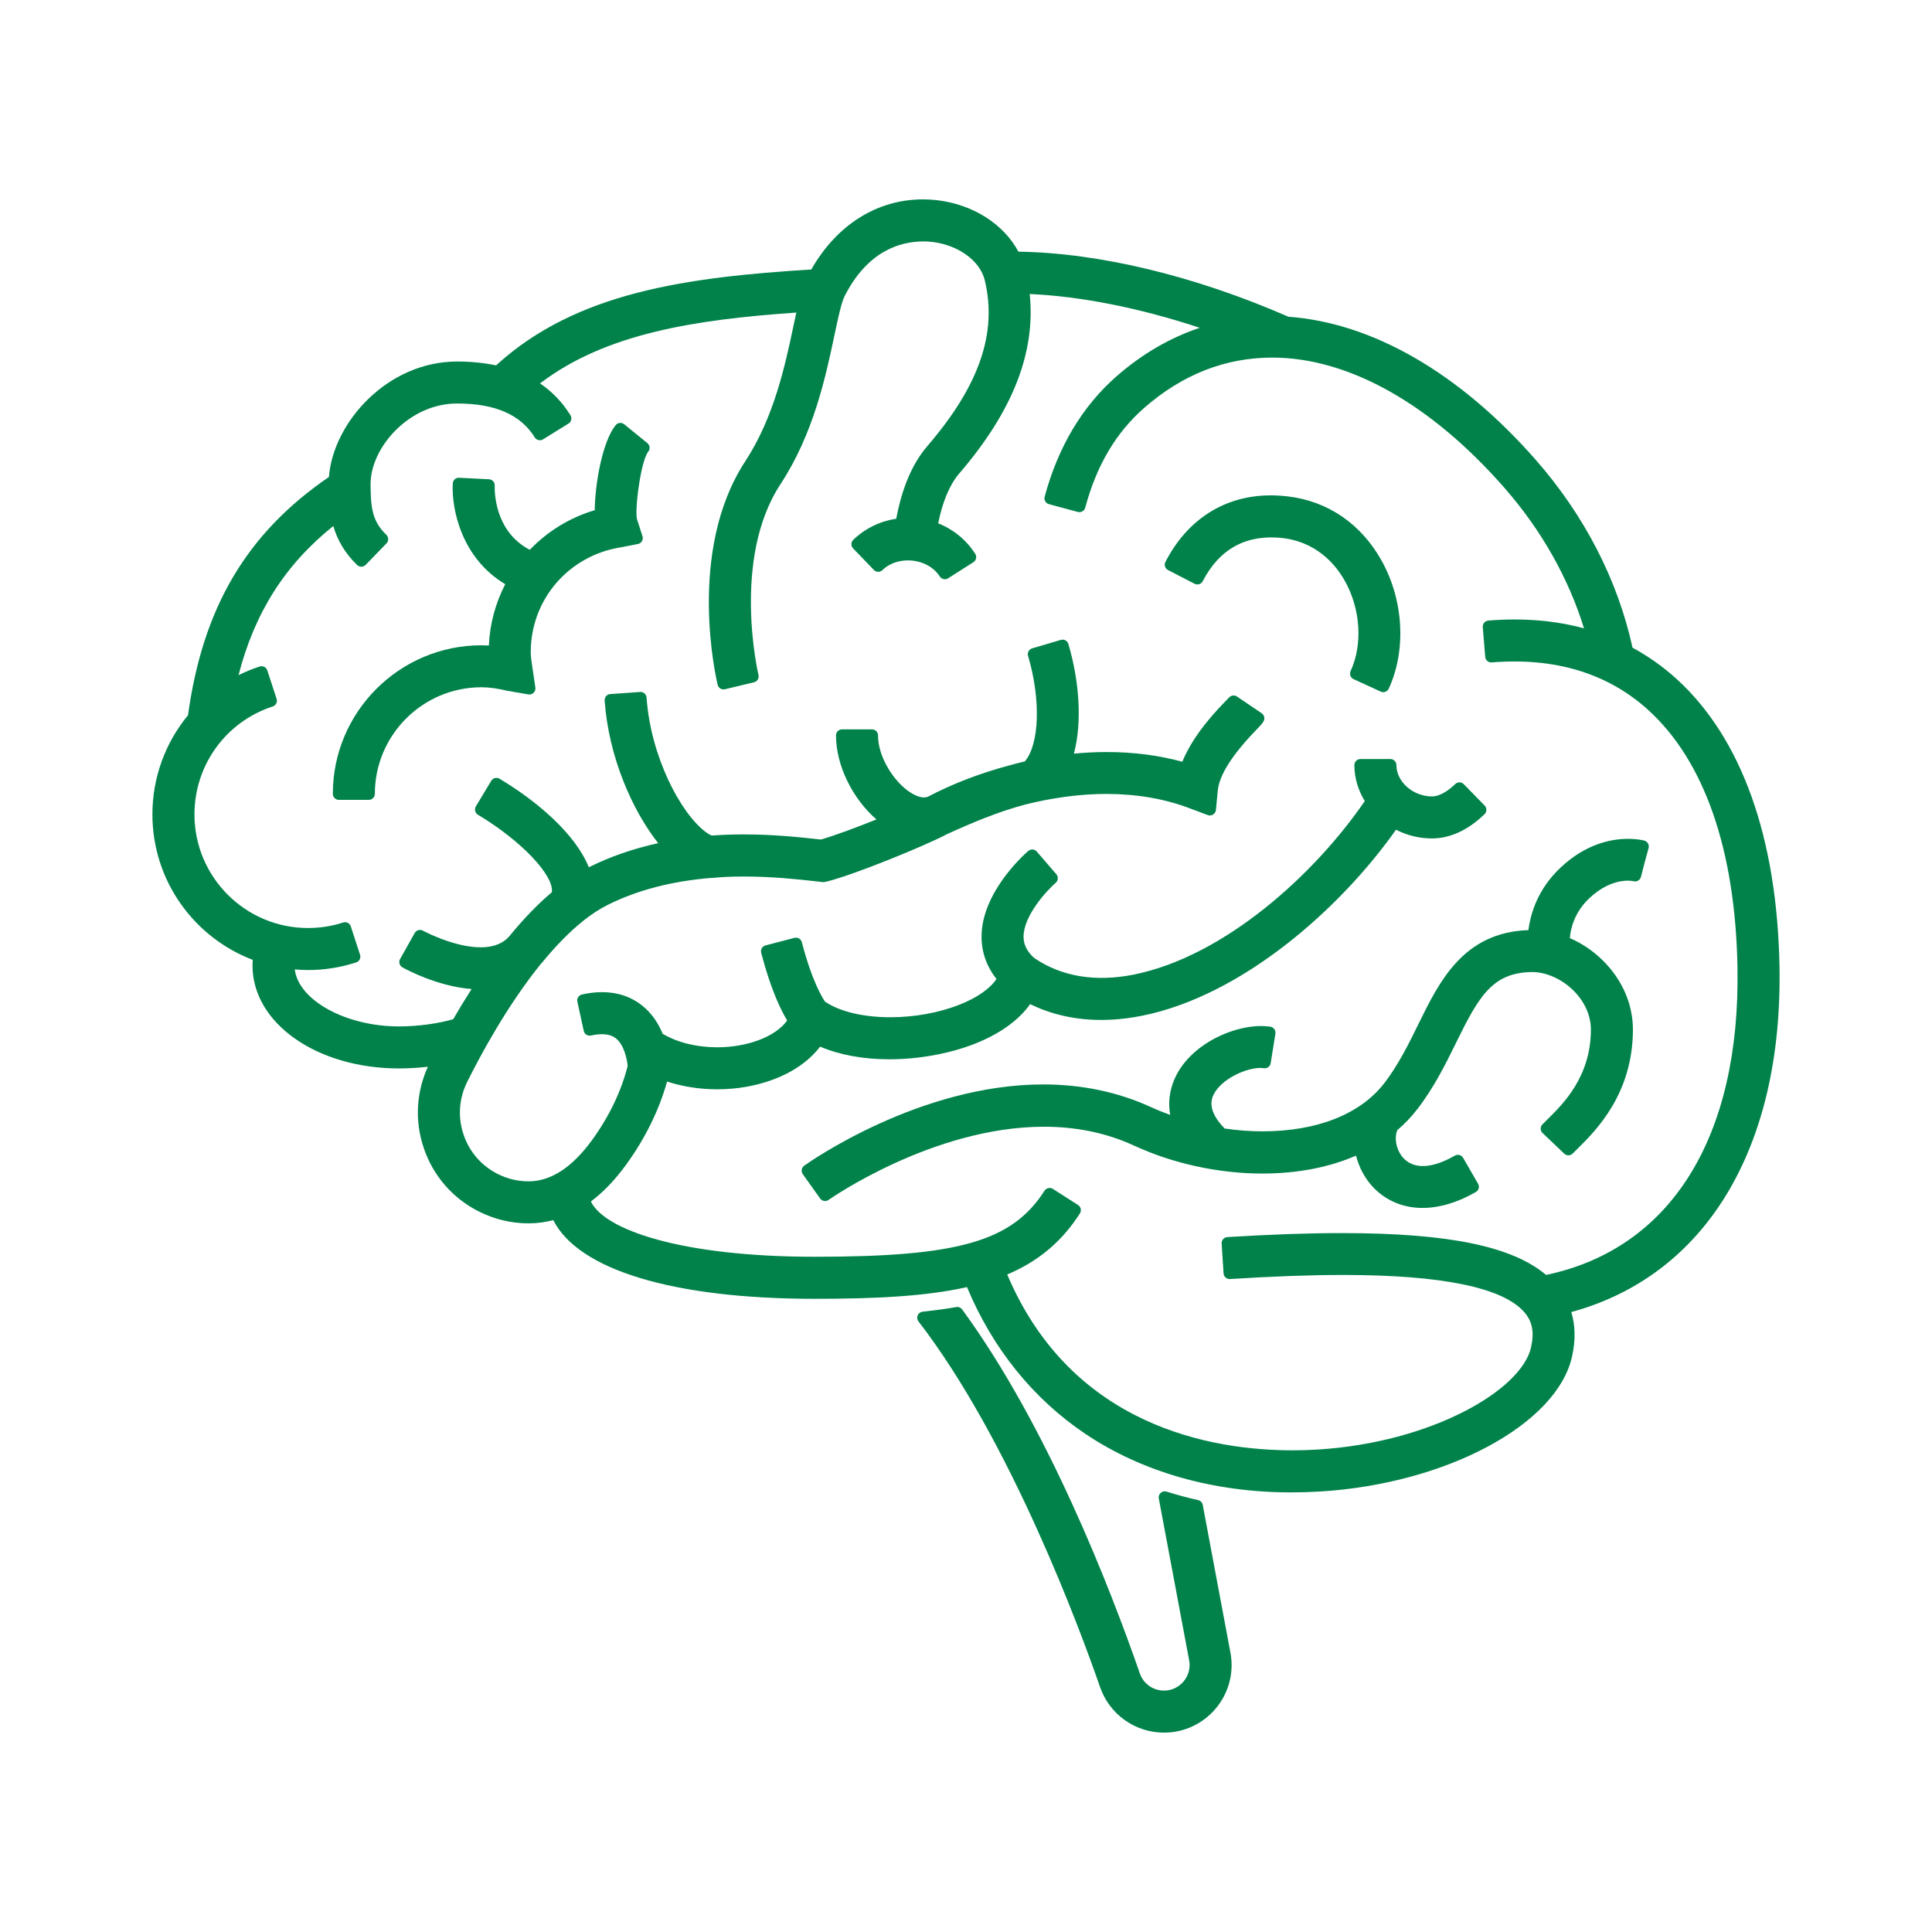
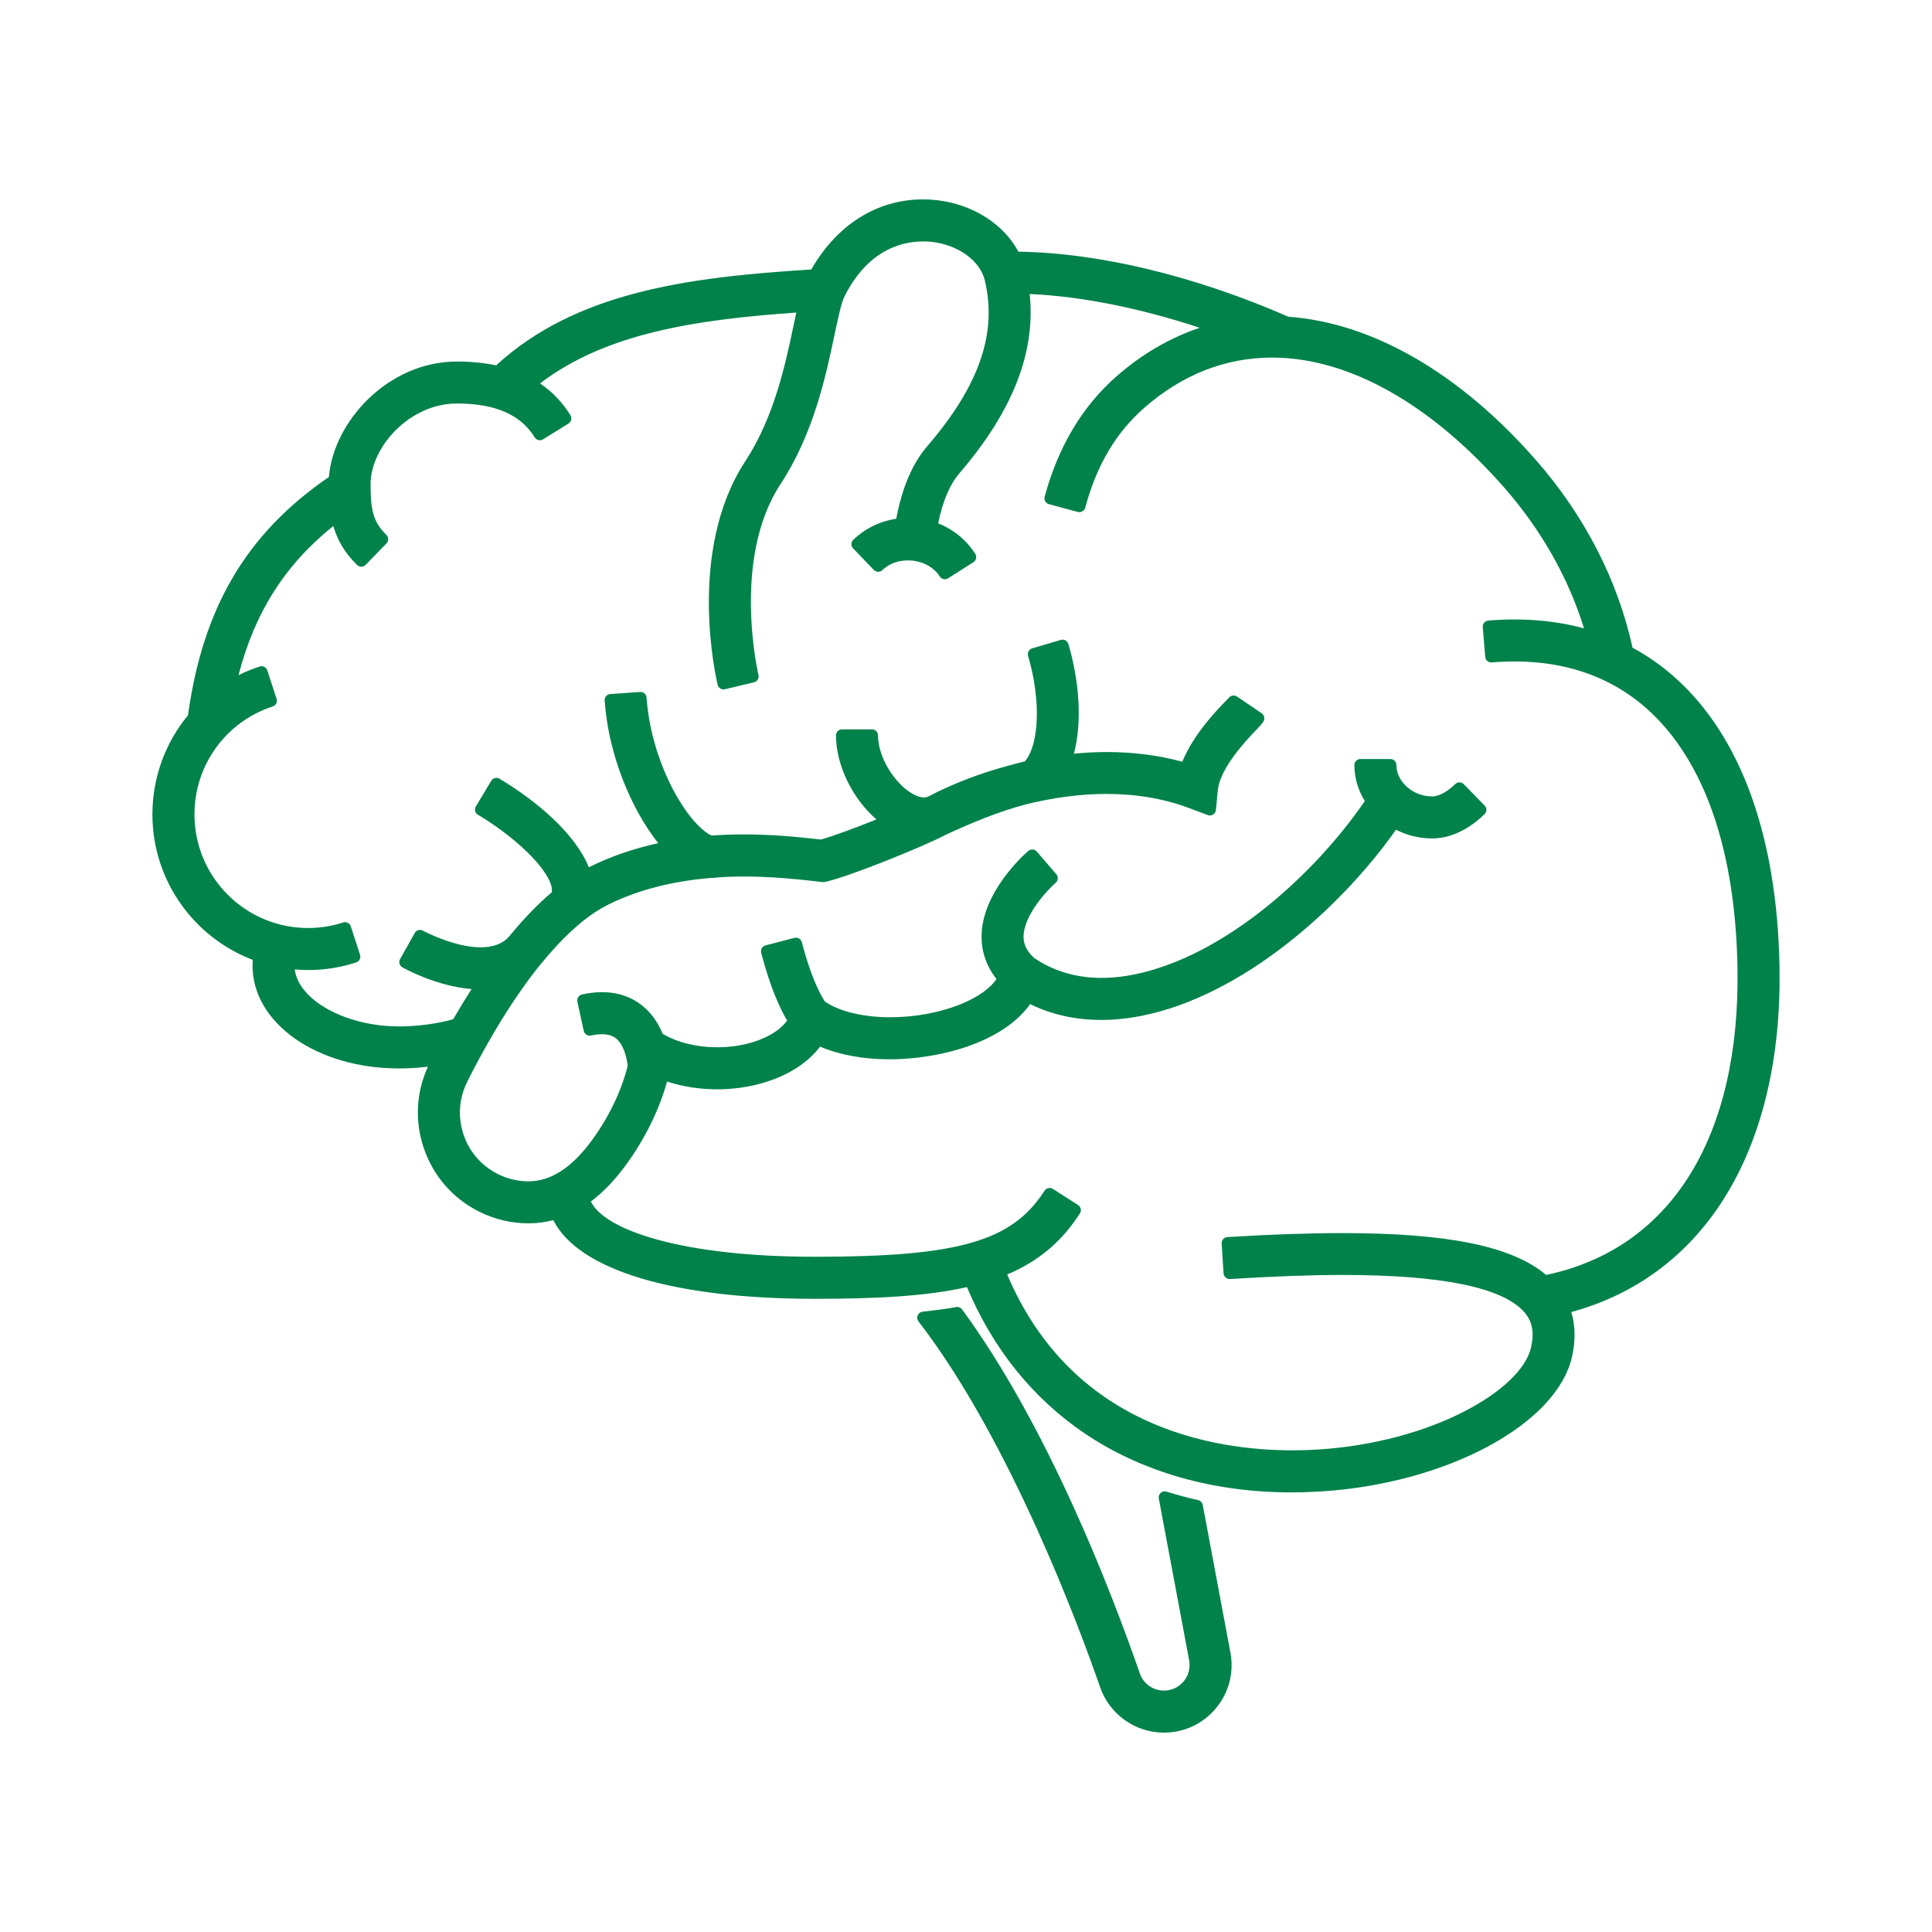
<svg xmlns="http://www.w3.org/2000/svg" width="80" height="80" viewBox="0 0 80 80" fill="none">
-   <path d="M26.806 18.349L25.847 17.568C25.795 17.526 25.73 17.506 25.663 17.513C25.596 17.52 25.536 17.552 25.494 17.604C24.948 18.275 24.637 20.028 24.627 21.126C23.578 21.436 22.66 22.012 21.938 22.767C20.461 21.998 20.477 20.314 20.485 20.106C20.49 19.969 20.384 19.853 20.248 19.846L19.012 19.783C18.872 19.774 18.756 19.882 18.748 20.02C18.692 21.083 19.114 23.116 20.921 24.19C20.522 24.962 20.283 25.824 20.243 26.729C20.14 26.723 20.037 26.72 19.934 26.72C16.542 26.72 13.782 29.479 13.782 32.87C13.782 33.008 13.895 33.121 14.033 33.121H15.271C15.41 33.121 15.522 33.008 15.522 32.87C15.522 30.439 17.501 28.459 19.933 28.458C20.247 28.458 20.588 28.504 20.993 28.601L21.877 28.754C21.956 28.768 22.038 28.743 22.095 28.687C22.153 28.631 22.18 28.55 22.168 28.471L22.03 27.531C22.002 27.349 21.977 27.177 21.977 27.003C21.977 24.829 23.542 23.005 25.708 22.663L26.414 22.526C26.484 22.512 26.545 22.469 26.582 22.407C26.618 22.345 26.626 22.271 26.604 22.203L26.381 21.513C26.269 21.166 26.528 19.089 26.843 18.701C26.93 18.594 26.914 18.436 26.806 18.349Z" fill="#00824A" />
-   <path d="M58.734 42.404C58.327 43.234 57.906 44.091 57.318 44.855C56.325 46.139 54.533 46.846 52.274 46.846C51.755 46.846 51.23 46.804 50.711 46.73C50.206 46.214 50.048 45.746 50.246 45.338C50.577 44.656 51.616 44.221 52.186 44.221C52.238 44.221 52.285 44.224 52.327 44.232C52.393 44.243 52.461 44.227 52.515 44.188C52.569 44.149 52.605 44.09 52.616 44.024L52.812 42.8C52.822 42.734 52.806 42.666 52.766 42.613C52.727 42.558 52.667 42.523 52.601 42.513C51.349 42.327 49.384 43.125 48.68 44.581C48.504 44.943 48.334 45.5 48.457 46.167C48.195 46.072 47.937 45.97 47.69 45.856C46.321 45.224 44.811 44.904 43.2 44.904C38.06 44.904 33.492 48.132 33.3 48.269C33.188 48.349 33.162 48.506 33.242 48.619L33.96 49.627C34.009 49.695 34.086 49.732 34.165 49.732C34.215 49.732 34.266 49.717 34.31 49.685C34.353 49.655 38.631 46.655 43.231 46.655C44.584 46.655 45.838 46.918 46.96 47.438C48.576 48.183 50.462 48.594 52.271 48.594C53.726 48.594 55.038 48.337 56.151 47.852C56.277 48.356 56.532 48.834 56.909 49.212C57.437 49.739 58.127 50.018 58.904 50.018C59.603 50.018 60.367 49.79 61.112 49.358C61.232 49.288 61.273 49.135 61.203 49.015L60.584 47.944C60.514 47.824 60.362 47.783 60.242 47.852C59.336 48.374 58.586 48.429 58.14 47.982C57.831 47.672 57.716 47.157 57.857 46.799C58.167 46.534 58.447 46.241 58.694 45.92C59.389 45.018 59.87 44.039 60.296 43.172C61.225 41.279 61.785 40.289 63.386 40.251L63.434 40.25C64.02 40.25 64.657 40.531 65.138 41.001C65.615 41.467 65.877 42.05 65.876 42.642C65.871 44.584 64.721 45.715 64.103 46.325L63.87 46.557C63.822 46.605 63.796 46.67 63.796 46.738C63.797 46.806 63.825 46.87 63.875 46.917L64.772 47.77C64.871 47.864 65.026 47.862 65.123 47.765L65.326 47.562C66.067 46.831 67.609 45.31 67.616 42.644C67.618 41.581 67.171 40.556 66.355 39.757C65.958 39.367 65.496 39.058 65.003 38.846C65.037 38.431 65.2 37.766 65.823 37.182C66.783 36.284 67.625 36.487 67.63 36.486C67.631 36.487 67.631 36.487 67.631 36.487C67.696 36.507 67.767 36.5 67.827 36.466C67.887 36.433 67.931 36.376 67.948 36.31L68.103 35.71C68.103 35.708 68.104 35.706 68.104 35.704L68.265 35.116C68.284 35.051 68.272 34.981 68.238 34.922C68.204 34.864 68.146 34.821 68.08 34.805C67.971 34.779 67.741 34.734 67.416 34.734C66.722 34.734 65.675 34.938 64.634 35.912C63.695 36.79 63.381 37.789 63.289 38.514C60.6 38.607 59.61 40.62 58.734 42.404Z" fill="#00824A" />
-   <path d="M48.365 23.605L49.466 24.173C49.589 24.236 49.74 24.188 49.803 24.065C50.506 22.707 51.632 22.109 53.129 22.282C54.211 22.411 55.121 23.042 55.69 24.059C56.341 25.224 56.433 26.688 55.925 27.788C55.897 27.848 55.895 27.917 55.918 27.98C55.94 28.042 55.988 28.093 56.048 28.121L57.173 28.638C57.207 28.654 57.242 28.662 57.277 28.662C57.372 28.662 57.462 28.607 57.505 28.516C58.239 26.926 58.122 24.843 57.206 23.21C56.359 21.694 54.983 20.751 53.334 20.556C53.093 20.527 52.853 20.512 52.621 20.512C50.725 20.512 49.175 21.49 48.258 23.267C48.227 23.326 48.221 23.395 48.241 23.458C48.261 23.521 48.306 23.574 48.365 23.605Z" fill="#00824A" />
  <path d="M73.685 40.03C73.588 34.669 72.108 30.543 69.406 28.098C68.847 27.593 68.243 27.168 67.599 26.819C66.989 24.024 65.612 21.345 63.597 19.047C60.446 15.451 56.835 13.367 53.352 13.116C49.473 11.422 45.521 10.471 42.17 10.421C41.564 9.287 40.303 8.466 38.801 8.289C38.607 8.267 38.411 8.256 38.219 8.256C36.316 8.256 34.648 9.309 33.594 11.159C28.421 11.481 23.857 12.098 20.542 15.129C20.046 15.025 19.508 14.97 18.924 14.97C16.053 14.97 13.8 17.477 13.619 19.751C10.211 22.082 8.395 25.164 7.785 29.617C6.854 30.744 6.311 32.183 6.311 33.724C6.311 36.471 8.039 38.82 10.465 39.745C10.459 39.823 10.456 39.902 10.456 39.981C10.456 42.37 13.122 44.242 16.525 44.242C16.912 44.242 17.319 44.217 17.718 44.171C17.234 45.232 17.17 46.417 17.543 47.526C17.932 48.689 18.75 49.629 19.847 50.174C20.49 50.494 21.177 50.656 21.888 50.656C22.237 50.656 22.578 50.61 22.91 50.523C23.95 52.581 27.865 53.781 33.748 53.781C36.3 53.781 38.365 53.674 40.041 53.296C41.094 55.825 42.773 57.915 44.936 59.369C47.299 60.957 50.249 61.797 53.466 61.797C53.86 61.797 54.264 61.784 54.666 61.76C59.889 61.44 64.471 58.984 65.096 56.168C65.244 55.498 65.232 54.884 65.064 54.329C70.616 52.819 73.819 47.556 73.685 40.03ZM49.679 13.573C48.446 13.986 47.285 14.66 46.237 15.579C44.816 16.823 43.814 18.502 43.257 20.568C43.221 20.702 43.3 20.84 43.434 20.876L44.629 21.198C44.693 21.215 44.762 21.206 44.82 21.173C44.877 21.14 44.92 21.085 44.937 21.021C45.408 19.268 46.208 17.915 47.382 16.887C48.958 15.507 50.742 14.807 52.683 14.807C55.835 14.807 59.246 16.72 62.288 20.192C63.824 21.945 64.947 23.935 65.59 26.018C64.378 25.69 63.054 25.58 61.628 25.696C61.562 25.702 61.5 25.733 61.457 25.784C61.414 25.835 61.393 25.9 61.398 25.967L61.5 27.2C61.511 27.338 61.632 27.442 61.771 27.429C64.383 27.216 66.567 27.877 68.238 29.388C70.576 31.504 71.858 35.195 71.945 40.061C72.07 47.088 69.185 51.71 64.021 52.792C62.606 51.599 59.954 51.06 55.579 51.06C54.183 51.06 52.626 51.114 50.821 51.225C50.755 51.229 50.693 51.26 50.649 51.31C50.604 51.36 50.582 51.425 50.586 51.491L50.665 52.727C50.673 52.865 50.794 52.97 50.931 52.962C52.74 52.849 54.27 52.793 55.607 52.793C59.717 52.793 62.248 53.316 63.128 54.346C63.453 54.725 63.536 55.171 63.398 55.79C63.004 57.56 59.278 59.733 54.56 60.023C54.22 60.044 53.871 60.055 53.522 60.055C50.203 60.055 44.381 59.082 41.706 52.774C42.974 52.238 43.954 51.435 44.717 50.244C44.791 50.127 44.757 49.972 44.64 49.897L43.598 49.23C43.481 49.155 43.326 49.19 43.251 49.306C41.91 51.401 39.69 52.04 33.748 52.04C28.229 52.04 25.032 50.933 24.467 49.751C24.978 49.367 25.462 48.864 25.918 48.238C26.706 47.159 27.291 45.97 27.622 44.784C28.267 44.995 28.98 45.106 29.7 45.106C30.517 45.106 31.326 44.963 32.039 44.692C32.859 44.382 33.518 43.917 33.959 43.338C34.762 43.682 35.748 43.863 36.826 43.863C38.039 43.863 39.332 43.628 40.371 43.217C41.397 42.813 42.181 42.249 42.656 41.579C44.012 42.241 45.581 42.402 47.294 42.059C51.438 41.226 55.5 37.625 57.805 34.357C58.253 34.586 58.761 34.718 59.295 34.718C60.241 34.718 61.001 34.171 61.472 33.712C61.52 33.665 61.547 33.602 61.548 33.535C61.549 33.469 61.524 33.404 61.477 33.357L60.611 32.471C60.515 32.372 60.357 32.37 60.257 32.467C60.061 32.658 59.675 32.978 59.295 32.978C58.51 32.978 57.822 32.372 57.822 31.681C57.822 31.542 57.709 31.43 57.571 31.43H56.333C56.194 31.43 56.082 31.542 56.082 31.681C56.082 32.218 56.241 32.727 56.513 33.17C54.442 36.198 50.708 39.598 46.951 40.355C45.356 40.674 43.957 40.44 42.82 39.666C42.522 39.393 42.381 39.111 42.383 38.784C42.386 37.901 43.37 36.852 43.715 36.554C43.819 36.464 43.831 36.305 43.741 36.201L42.932 35.262C42.888 35.212 42.827 35.18 42.76 35.176C42.694 35.171 42.628 35.193 42.578 35.236C42.381 35.407 40.655 36.957 40.644 38.77C40.639 39.414 40.851 40.015 41.262 40.537C41.003 40.932 40.464 41.312 39.734 41.601C38.881 41.937 37.864 42.122 36.869 42.122C35.745 42.122 34.763 41.886 34.161 41.474C34.079 41.358 33.635 40.675 33.202 39.014C33.167 38.88 33.03 38.8 32.896 38.835L31.699 39.147C31.565 39.182 31.484 39.319 31.519 39.453C31.915 40.974 32.337 41.831 32.595 42.257C32.358 42.585 31.957 42.866 31.426 43.067C30.905 43.263 30.308 43.366 29.698 43.366C28.845 43.366 28.043 43.168 27.44 42.807L27.439 42.807C27.27 42.396 27.008 41.973 26.598 41.644C25.945 41.119 25.094 40.96 24.099 41.179C23.964 41.209 23.879 41.343 23.908 41.478L24.172 42.688C24.186 42.753 24.226 42.809 24.282 42.845C24.338 42.881 24.406 42.894 24.471 42.879C24.938 42.777 25.275 42.814 25.505 42.998C25.835 43.261 25.957 43.818 25.991 44.137C25.731 45.171 25.222 46.24 24.512 47.213C23.688 48.344 22.805 48.917 21.887 48.917C21.448 48.917 21.022 48.816 20.622 48.618C19.942 48.28 19.434 47.697 19.193 46.976C18.951 46.255 19.005 45.484 19.343 44.803C19.891 43.7 21.002 41.635 22.393 39.916C22.413 39.893 22.435 39.873 22.455 39.848C23.027 39.152 23.591 38.578 24.133 38.144C24.138 38.14 24.142 38.135 24.146 38.131C24.481 37.866 24.824 37.638 25.172 37.465C26.397 36.854 27.835 36.484 29.452 36.352C29.462 36.352 29.474 36.353 29.484 36.353C29.55 36.353 29.611 36.346 29.669 36.337C29.774 36.33 29.877 36.319 29.983 36.315C29.993 36.314 30.003 36.313 30.013 36.313C30.271 36.301 30.533 36.295 30.801 36.295C31.993 36.295 33.013 36.407 33.77 36.491L34.067 36.526C34.077 36.527 34.086 36.527 34.096 36.527C34.115 36.527 34.134 36.525 34.153 36.521L34.156 36.52H34.156L34.157 36.52L34.269 36.494C35.397 36.211 38.321 35.014 39.202 34.546C39.203 34.546 39.204 34.545 39.206 34.544C40.236 34.074 41.334 33.609 42.47 33.31C43.594 33.029 44.739 32.875 45.808 32.875C47.057 32.875 48.215 33.073 49.251 33.465L50.01 33.751C50.082 33.779 50.164 33.771 50.23 33.729C50.297 33.688 50.34 33.618 50.348 33.541L50.426 32.734C50.487 32.092 51.028 31.243 52.043 30.198C52.184 30.053 52.254 29.979 52.319 29.871C52.386 29.757 52.354 29.61 52.244 29.535L51.222 28.842C51.122 28.774 50.986 28.788 50.901 28.875L50.784 28.996C50.368 29.424 49.428 30.391 48.957 31.542C47.98 31.275 46.926 31.14 45.821 31.14C45.379 31.14 44.927 31.163 44.469 31.207C44.826 29.851 44.675 28.14 44.239 26.666C44.199 26.533 44.06 26.457 43.927 26.497L42.739 26.847C42.676 26.866 42.622 26.91 42.59 26.968C42.559 27.027 42.551 27.095 42.57 27.159C43.104 28.963 43.043 30.815 42.437 31.528C42.216 31.579 41.999 31.636 41.784 31.697C40.608 32.01 39.462 32.445 38.436 32.983C38.434 32.984 38.432 32.985 38.431 32.986C38.253 33.069 37.992 33.004 37.692 32.812C37.05 32.401 36.357 31.381 36.357 30.451C36.357 30.313 36.244 30.201 36.106 30.201H34.868C34.729 30.201 34.617 30.313 34.617 30.451C34.617 31.691 35.299 33.071 36.292 33.931C35.427 34.279 34.529 34.611 33.992 34.763L33.954 34.759C33.161 34.672 32.075 34.551 30.791 34.551C30.342 34.551 29.902 34.567 29.473 34.598C29.432 34.584 29.351 34.548 29.223 34.453C28.177 33.672 26.942 31.322 26.773 28.886C26.768 28.819 26.737 28.757 26.687 28.714C26.637 28.67 26.572 28.647 26.505 28.653L25.269 28.74C25.203 28.744 25.141 28.775 25.097 28.826C25.054 28.876 25.032 28.941 25.037 29.008C25.2 31.325 26.176 33.552 27.255 34.914C26.224 35.14 25.268 35.47 24.394 35.906C24.39 35.908 24.386 35.91 24.382 35.912C23.826 34.533 22.246 33.179 20.685 32.246C20.566 32.175 20.412 32.213 20.341 32.332L19.704 33.393C19.67 33.45 19.66 33.519 19.676 33.583C19.692 33.648 19.734 33.703 19.791 33.737C21.58 34.808 22.945 36.248 22.851 36.945C22.274 37.433 21.688 38.038 21.11 38.744C20.848 39.064 20.442 39.227 19.905 39.227C18.796 39.227 17.529 38.546 17.524 38.544C17.466 38.507 17.396 38.497 17.329 38.514C17.263 38.531 17.207 38.574 17.173 38.634L16.566 39.714C16.499 39.835 16.541 39.987 16.662 40.055C16.815 40.141 18.096 40.839 19.527 40.954C19.251 41.385 18.996 41.806 18.767 42.203C18.151 42.385 17.286 42.502 16.524 42.502C14.311 42.502 12.36 41.416 12.206 40.141C12.387 40.157 12.569 40.167 12.754 40.167C13.435 40.167 14.106 40.061 14.748 39.852C14.879 39.809 14.952 39.668 14.909 39.536L14.526 38.359C14.505 38.295 14.46 38.243 14.401 38.213C14.342 38.182 14.273 38.177 14.209 38.198C13.744 38.35 13.255 38.427 12.754 38.427C10.161 38.427 8.052 36.317 8.052 33.724C8.052 31.682 9.354 29.885 11.293 29.253C11.356 29.232 11.409 29.188 11.439 29.128C11.469 29.069 11.474 29 11.453 28.937L11.068 27.759C11.025 27.627 10.883 27.555 10.752 27.599C10.448 27.698 10.156 27.819 9.877 27.958C10.543 25.365 11.807 23.379 13.801 21.782C13.963 22.334 14.255 22.879 14.786 23.395C14.833 23.441 14.896 23.466 14.961 23.466C14.962 23.466 14.963 23.466 14.965 23.466C15.031 23.465 15.095 23.438 15.141 23.39L16.003 22.501C16.099 22.402 16.097 22.243 15.998 22.147C15.436 21.599 15.345 21.078 15.345 20.041C15.345 18.532 16.941 16.708 18.923 16.708C20.504 16.708 21.557 17.167 22.142 18.111C22.177 18.167 22.233 18.207 22.298 18.223C22.362 18.238 22.431 18.227 22.487 18.192L23.54 17.539C23.657 17.466 23.694 17.311 23.621 17.194C23.289 16.658 22.868 16.219 22.362 15.876C25.086 13.799 28.787 13.235 32.974 12.943C32.934 13.126 32.893 13.318 32.85 13.522C32.514 15.108 32.053 17.28 30.861 19.099C28.419 22.824 29.662 28.131 29.716 28.355C29.744 28.47 29.846 28.547 29.959 28.547C29.979 28.547 29.998 28.545 30.018 28.54L31.222 28.252C31.287 28.236 31.342 28.195 31.377 28.139C31.412 28.082 31.423 28.013 31.407 27.948C31.395 27.901 30.284 23.153 32.315 20.054C33.688 17.962 34.187 15.605 34.552 13.883C34.691 13.221 34.835 12.537 34.97 12.27C35.92 10.391 37.271 9.997 38.238 9.997C38.359 9.997 38.481 10.004 38.597 10.017C39.69 10.146 40.587 10.803 40.78 11.614C41.301 13.797 40.545 15.977 38.399 18.472C37.78 19.192 37.35 20.201 37.112 21.479C36.444 21.581 35.825 21.879 35.333 22.351C35.285 22.397 35.257 22.46 35.255 22.527C35.254 22.594 35.279 22.658 35.325 22.706L36.183 23.599C36.23 23.647 36.293 23.675 36.36 23.676C36.427 23.681 36.49 23.652 36.539 23.606C36.806 23.347 37.182 23.205 37.595 23.205C38.147 23.205 38.652 23.459 38.913 23.869C38.961 23.944 39.042 23.985 39.125 23.985C39.171 23.985 39.218 23.973 39.259 23.946L40.306 23.28C40.362 23.244 40.402 23.188 40.416 23.123C40.431 23.058 40.419 22.99 40.383 22.934C40.011 22.353 39.473 21.917 38.848 21.67C39.031 20.768 39.325 20.065 39.719 19.607C41.931 17.035 42.891 14.593 42.637 12.174C44.77 12.269 47.21 12.757 49.679 13.573Z" fill="#00824A" />
  <path d="M49.803 62.315C49.784 62.216 49.709 62.138 49.611 62.116C49.197 62.024 48.769 61.909 48.305 61.764C48.221 61.737 48.129 61.757 48.063 61.816C47.997 61.874 47.967 61.963 47.983 62.049L49.24 68.748C49.299 69.06 49.216 69.378 49.013 69.621C48.811 69.865 48.514 70.004 48.198 70.004C47.746 70.004 47.345 69.72 47.199 69.295C45.96 65.728 43.357 59.026 39.841 54.222C39.784 54.144 39.688 54.105 39.594 54.123C39.126 54.208 38.628 54.267 38.203 54.314C38.113 54.324 38.035 54.382 38 54.465C37.964 54.548 37.976 54.644 38.032 54.716C41.86 59.679 44.757 67.566 45.554 69.866C45.945 70.99 47.008 71.745 48.198 71.745C49.033 71.745 49.818 71.376 50.352 70.733C50.887 70.089 51.104 69.249 50.949 68.43L49.803 62.315Z" fill="#00824A" />
</svg>